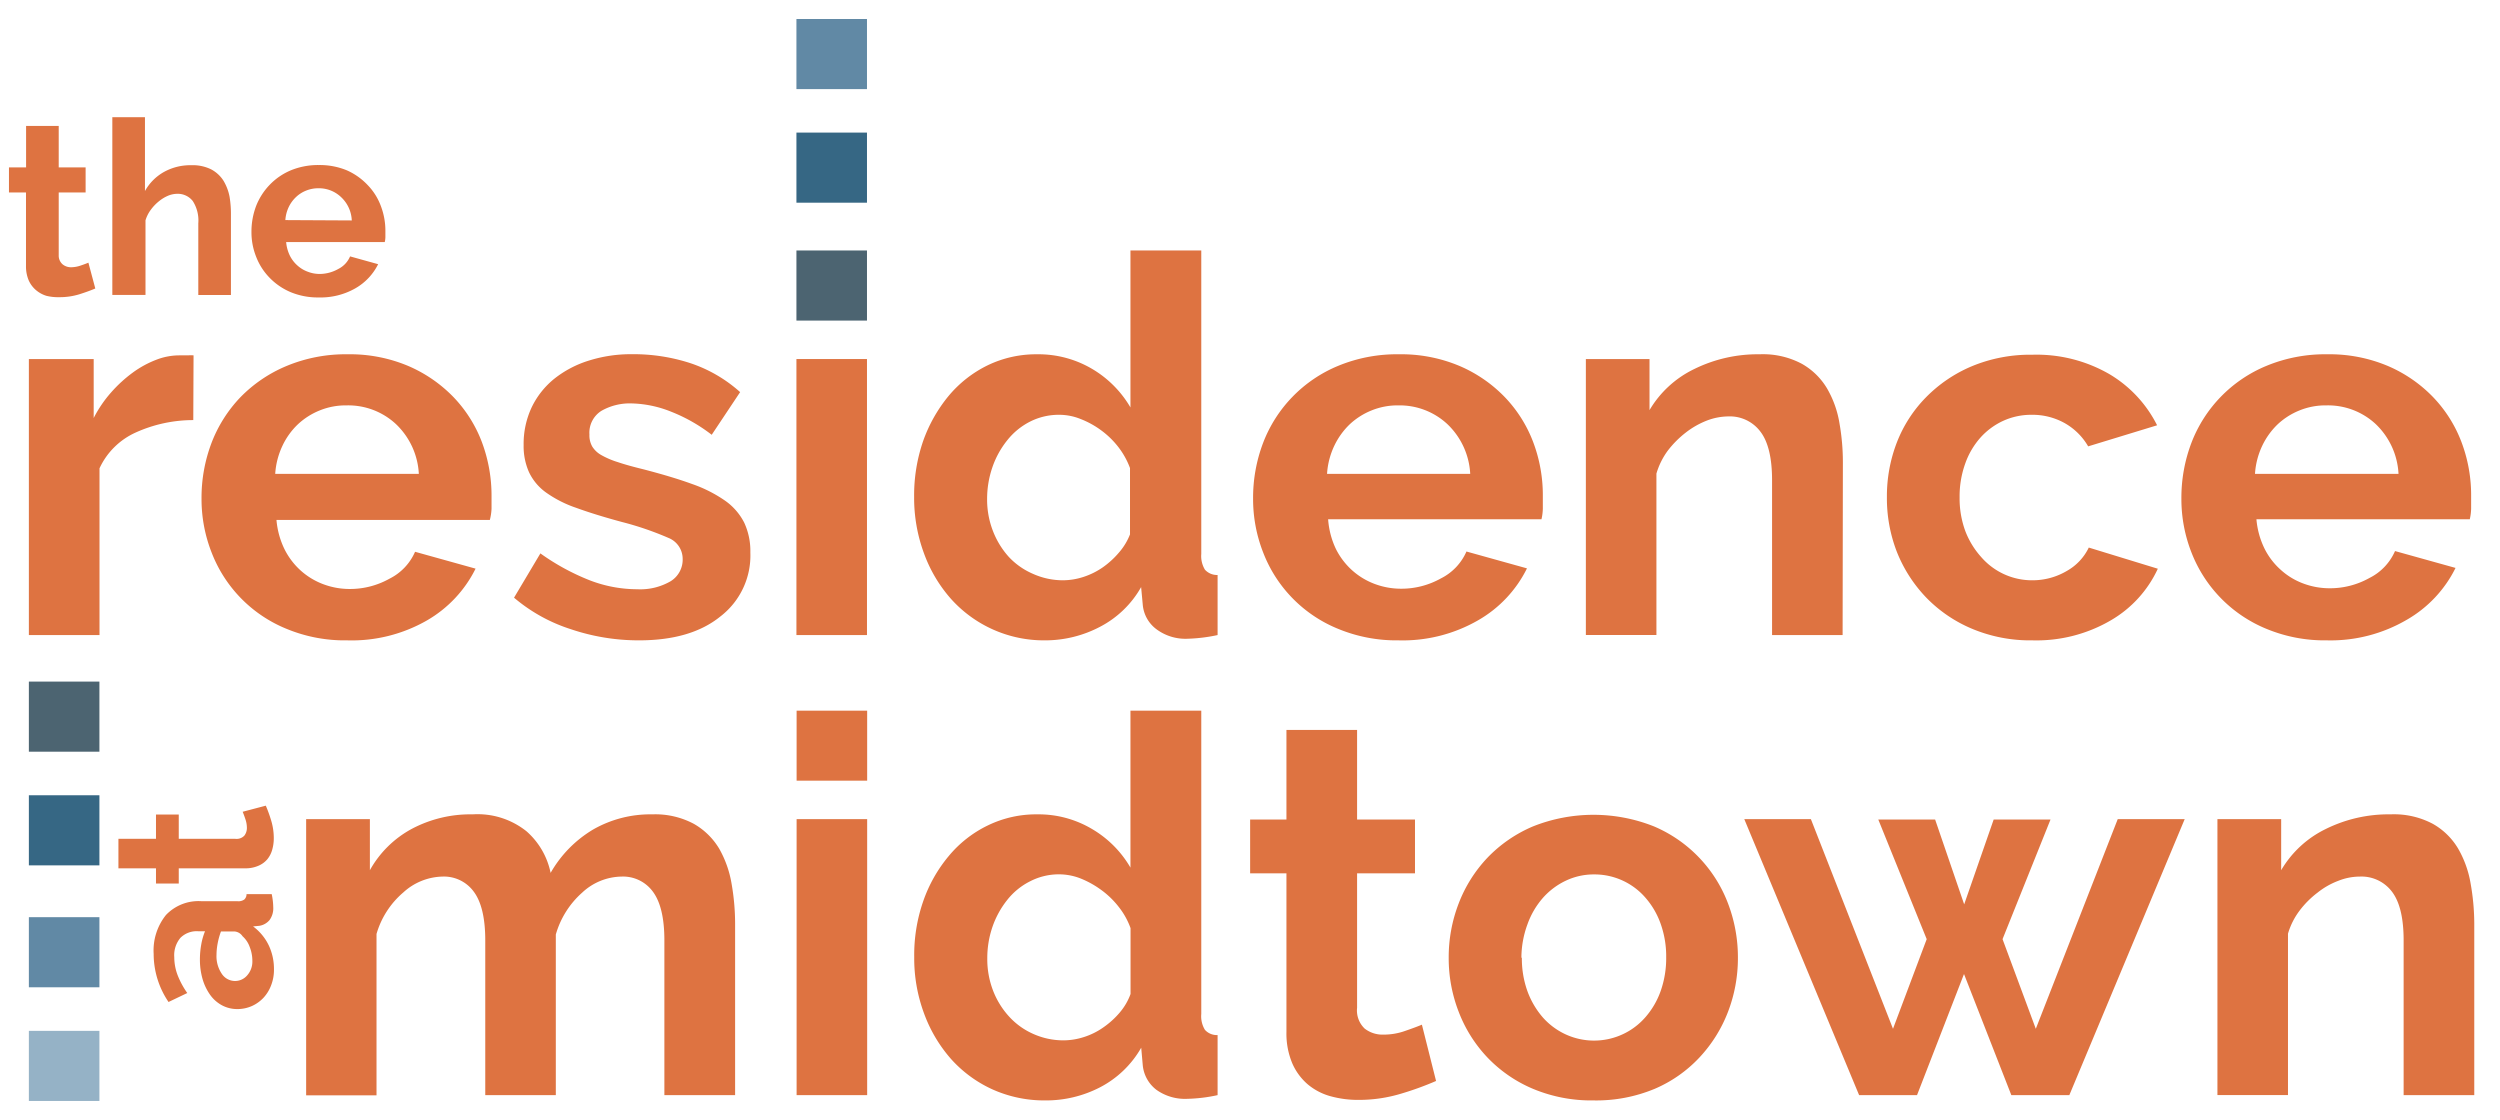
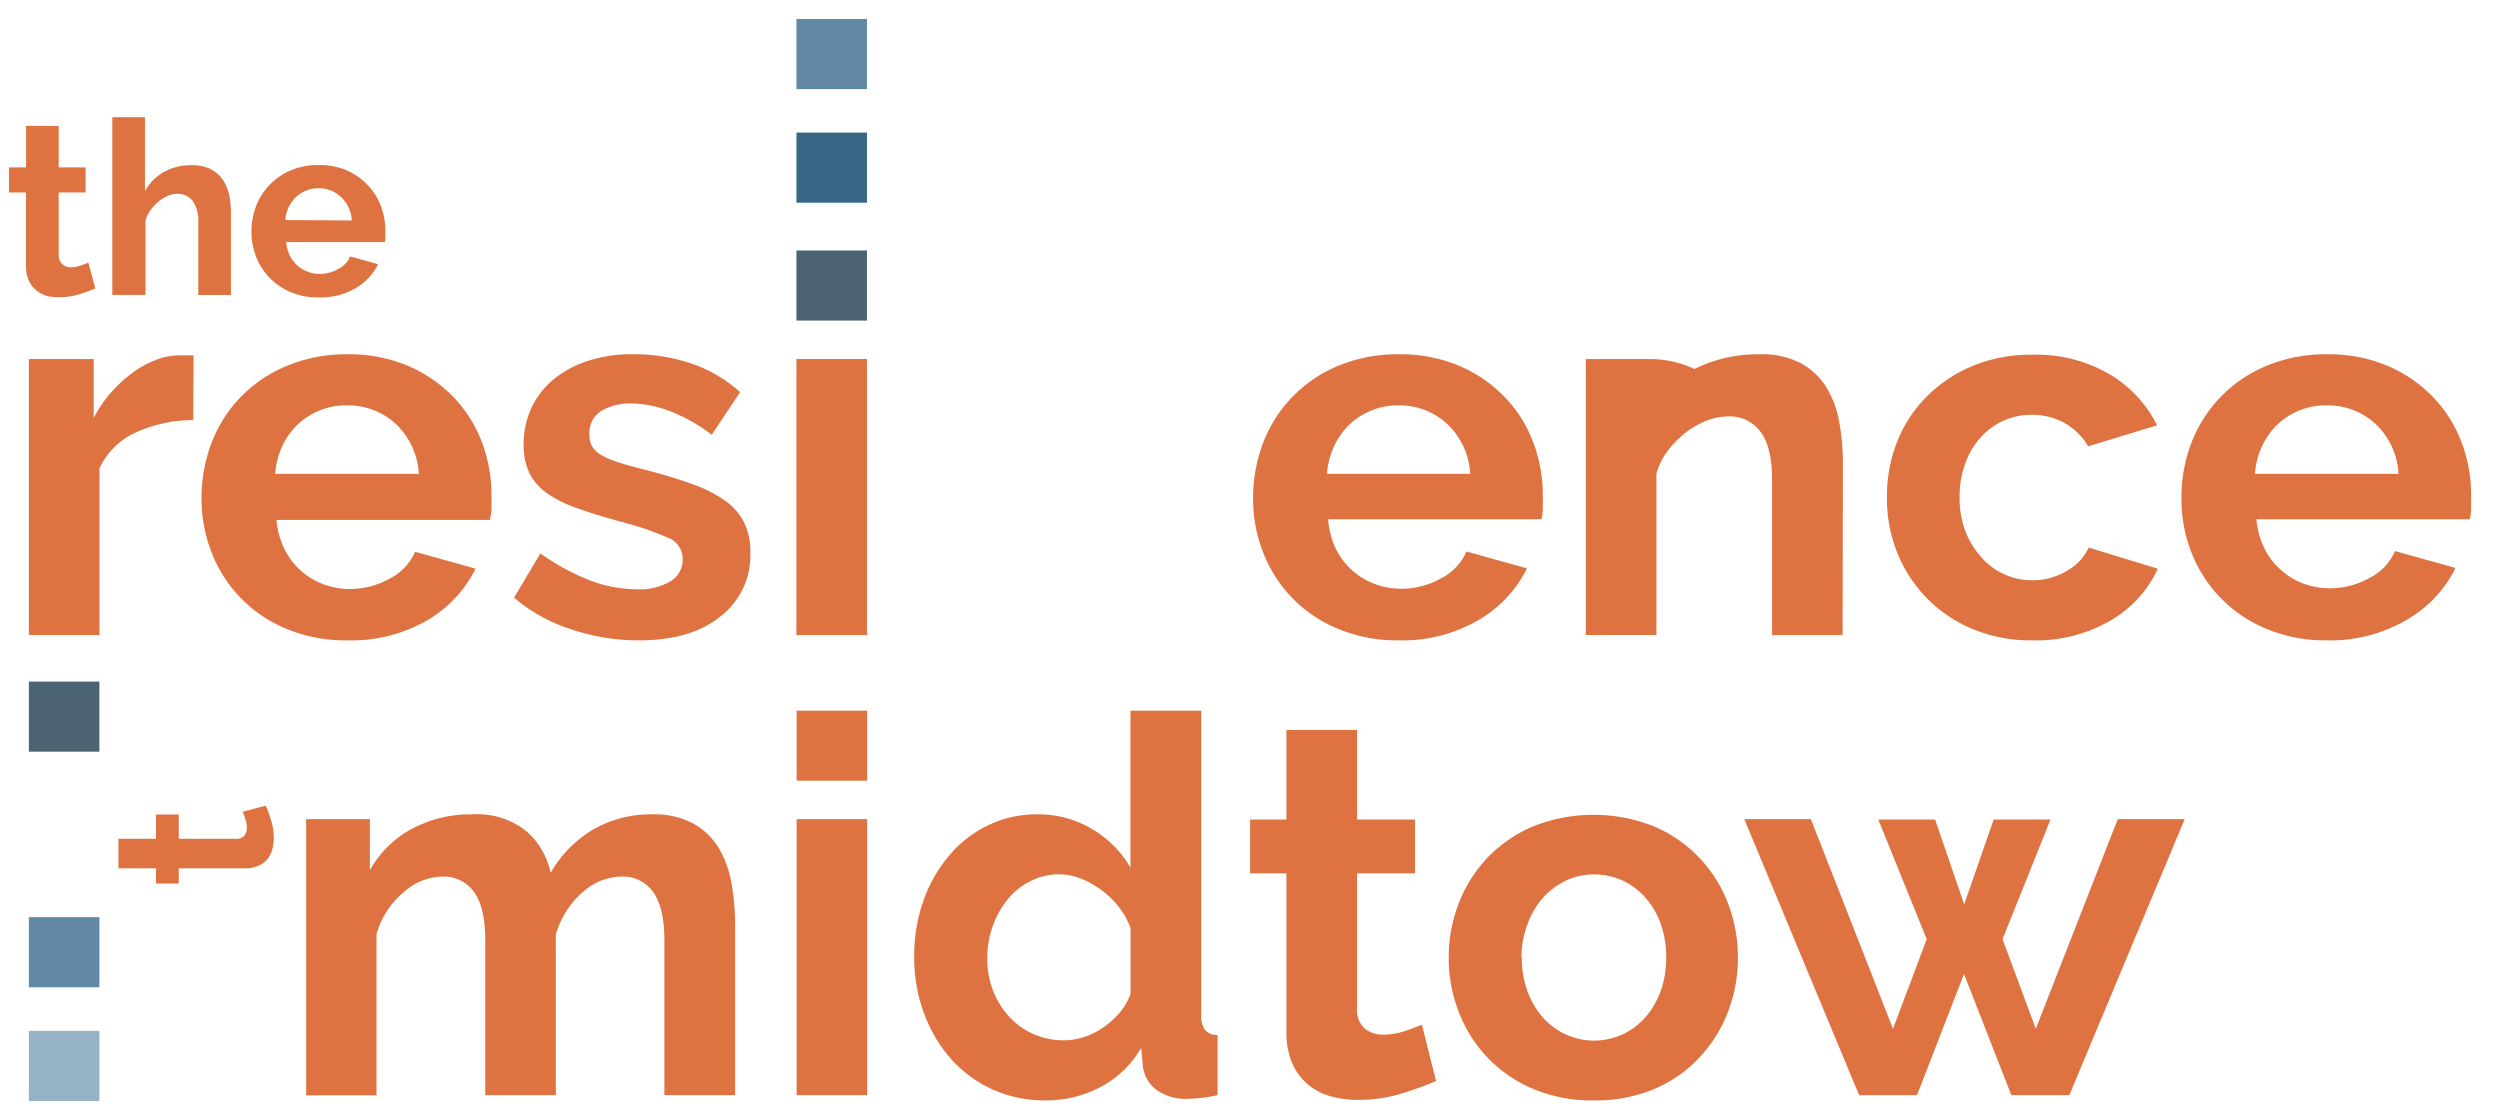
<svg xmlns="http://www.w3.org/2000/svg" id="Layer_1" data-name="Layer 1" viewBox="0 0 278.87 124.92">
  <defs>
    <style>.cls-1{fill:#de7341;}.cls-2{fill:#4c6471;}.cls-3{fill:#366784;}.cls-4{fill:#6189a5;}.cls-5{fill:#95b2c6;}</style>
  </defs>
  <path class="cls-1" d="M10.63,32.18c-.49.21-1.09.43-1.79.65a7.47,7.47,0,0,1-2.23.32A5.44,5.44,0,0,1,5.18,33,3.29,3.29,0,0,1,4,32.35a3.05,3.05,0,0,1-.8-1.08,4,4,0,0,1-.3-1.62V21.47H1v-2.8H2.91V14.05H6.55v4.62h3v2.8h-3v7A1.28,1.28,0,0,0,7,29.5a1.48,1.48,0,0,0,1,.31A3.34,3.34,0,0,0,9,29.62c.36-.12.65-.23.86-.32Z" />
  <path class="cls-1" d="M25.76,32.91H22.12v-8a4,4,0,0,0-.62-2.49,2.13,2.13,0,0,0-1.77-.8,2.69,2.69,0,0,0-1,.22,4.17,4.17,0,0,0-1,.61,5,5,0,0,0-.9.94,3.81,3.81,0,0,0-.6,1.19v8.32H12.53V13.07h3.64v8.24a5.5,5.5,0,0,1,2.14-2.14,6.06,6.06,0,0,1,3-.74,4.65,4.65,0,0,1,2.26.47,3.68,3.68,0,0,1,1.36,1.26,5.47,5.47,0,0,1,.68,1.8A11.69,11.69,0,0,1,25.76,24Z" />
  <path class="cls-1" d="M35.55,33.18a7.89,7.89,0,0,1-3.1-.58A7.12,7.12,0,0,1,30.09,31a6.88,6.88,0,0,1-1.51-2.34,7.38,7.38,0,0,1-.53-2.8A8.07,8.07,0,0,1,28.56,23a7.19,7.19,0,0,1,1.5-2.36A7.07,7.07,0,0,1,32.44,19a8,8,0,0,1,3.13-.59,7.92,7.92,0,0,1,3.12.59A7.19,7.19,0,0,1,41,20.63,6.68,6.68,0,0,1,42.49,23a7.73,7.73,0,0,1,.5,2.78c0,.23,0,.46,0,.68a2.63,2.63,0,0,1-.07.54h-11a4.24,4.24,0,0,0,.4,1.49,3.65,3.65,0,0,0,.85,1.12,3.53,3.53,0,0,0,1.16.7,3.72,3.72,0,0,0,1.36.25A4.27,4.27,0,0,0,37.74,30a2.76,2.76,0,0,0,1.31-1.4l3.13.87a6.34,6.34,0,0,1-2.52,2.68A7.84,7.84,0,0,1,35.55,33.18Zm3.69-8.59A3.76,3.76,0,0,0,38.06,22a3.58,3.58,0,0,0-2.54-1,3.63,3.63,0,0,0-1.37.26A3.52,3.52,0,0,0,33,22a3.76,3.76,0,0,0-.8,1.11,4,4,0,0,0-.37,1.44Z" />
  <rect class="cls-2" x="88.84" y="27.94" width="7.87" height="7.82" />
  <rect class="cls-1" x="88.84" y="40.05" width="7.87" height="30.79" />
  <path class="cls-1" d="M21.56,46.86a15.59,15.59,0,0,0-6.41,1.38,8.12,8.12,0,0,0-4.05,4V70.84H3.22V40.05h7.23v6.58a13.75,13.75,0,0,1,1.94-2.85,15.15,15.15,0,0,1,2.41-2.21,11.22,11.22,0,0,1,2.61-1.43,7.09,7.09,0,0,1,2.56-.5h1a4.21,4.21,0,0,1,.62,0Z" />
  <path class="cls-1" d="M38.72,71.43A16.92,16.92,0,0,1,32,70.16a15,15,0,0,1-8.38-8.49,16.3,16.3,0,0,1-1.14-6.05,17.26,17.26,0,0,1,1.11-6.2,15.21,15.21,0,0,1,3.23-5.11A15.51,15.51,0,0,1,32,40.81a17.11,17.11,0,0,1,6.78-1.29,16.73,16.73,0,0,1,6.73,1.29,15.55,15.55,0,0,1,5.06,3.47,14.8,14.8,0,0,1,3.17,5,17,17,0,0,1,1.09,6c0,.51,0,1,0,1.46A5.88,5.88,0,0,1,54.64,58H30.84a9.21,9.21,0,0,0,.88,3.23,8,8,0,0,0,1.82,2.41,7.9,7.9,0,0,0,2.53,1.53,8.36,8.36,0,0,0,2.94.53,9,9,0,0,0,4.44-1.15,6.06,6.06,0,0,0,2.85-3l6.75,1.88a13.67,13.67,0,0,1-5.43,5.78A16.85,16.85,0,0,1,38.72,71.43Zm8-18.57a8.24,8.24,0,0,0-2.56-5.56,7.81,7.81,0,0,0-5.49-2.08,7.7,7.7,0,0,0-3,.56,7.86,7.86,0,0,0-2.44,1.55,8,8,0,0,0-1.73,2.41,8.55,8.55,0,0,0-.8,3.12Z" />
  <path class="cls-1" d="M71.27,71.43a23.61,23.61,0,0,1-7.58-1.24,18.46,18.46,0,0,1-6.35-3.52l2.94-4.94a25.46,25.46,0,0,0,5.5,3,14.81,14.81,0,0,0,5.31,1,6.74,6.74,0,0,0,3.71-.89,2.83,2.83,0,0,0,1.35-2.52A2.52,2.52,0,0,0,74.56,60a34.53,34.53,0,0,0-5.17-1.77q-3-.81-5.11-1.58a13,13,0,0,1-3.41-1.74A5.89,5.89,0,0,1,59,52.65a7.13,7.13,0,0,1-.59-3,9.59,9.59,0,0,1,.91-4.24,9.24,9.24,0,0,1,2.56-3.2,11.79,11.79,0,0,1,3.85-2,15.62,15.62,0,0,1,4.79-.7,20.47,20.47,0,0,1,6.49,1,15.79,15.79,0,0,1,5.55,3.23l-3.17,4.76a18.43,18.43,0,0,0-4.56-2.59A12.55,12.55,0,0,0,70.45,45a6.39,6.39,0,0,0-3.35.82,2.88,2.88,0,0,0-1.35,2.65,2.5,2.5,0,0,0,.32,1.35,2.79,2.79,0,0,0,1,.94,9.21,9.21,0,0,0,1.85.79c.76.26,1.71.52,2.85.8,2.11.55,3.93,1.09,5.43,1.64a15.06,15.06,0,0,1,3.71,1.88,6.72,6.72,0,0,1,2.11,2.44,7.5,7.5,0,0,1,.68,3.32,8.57,8.57,0,0,1-3.35,7.14C78.14,70.56,75.11,71.43,71.27,71.43Z" />
-   <path class="cls-1" d="M116.58,71.43a13.92,13.92,0,0,1-10.52-4.65,15.78,15.78,0,0,1-3-5.08,17.83,17.83,0,0,1-1.09-6.26,18.55,18.55,0,0,1,1-6.23,16.63,16.63,0,0,1,2.85-5.05,13.21,13.21,0,0,1,4.35-3.41,12.44,12.44,0,0,1,5.52-1.23,11.77,11.77,0,0,1,6.15,1.64,12,12,0,0,1,4.26,4.29V27.94H134V61.79a2.94,2.94,0,0,0,.41,1.76,1.83,1.83,0,0,0,1.41.59v6.7a18.2,18.2,0,0,1-3.35.41A5.41,5.41,0,0,1,129,70.19a3.81,3.81,0,0,1-1.53-2.76l-.18-1.94a11.19,11.19,0,0,1-4.61,4.44A13.11,13.11,0,0,1,116.58,71.43Zm2-6.7a7.47,7.47,0,0,0,2.29-.38,8.24,8.24,0,0,0,2.18-1.09,9.64,9.64,0,0,0,1.79-1.65,6.89,6.89,0,0,0,1.21-2V52.21a8.85,8.85,0,0,0-1.33-2.38A9.6,9.6,0,0,0,122.83,48a9.89,9.89,0,0,0-2.29-1.26,6.34,6.34,0,0,0-2.38-.47,7.08,7.08,0,0,0-3.26.76,7.7,7.7,0,0,0-2.55,2.09,9.93,9.93,0,0,0-1.65,3,10.85,10.85,0,0,0-.59,3.53,9.7,9.7,0,0,0,.65,3.58,9.32,9.32,0,0,0,1.76,2.88A8,8,0,0,0,115.2,64,8.19,8.19,0,0,0,118.63,64.73Z" />
  <path class="cls-1" d="M156,71.43a17,17,0,0,1-6.7-1.27,15,15,0,0,1-8.38-8.49,16.3,16.3,0,0,1-1.14-6.05,17.26,17.26,0,0,1,1.11-6.2,15.14,15.14,0,0,1,8.38-8.61,17.11,17.11,0,0,1,6.78-1.29,16.73,16.73,0,0,1,6.73,1.29,15.45,15.45,0,0,1,5.06,3.47,14.8,14.8,0,0,1,3.17,5,16.74,16.74,0,0,1,1.09,6c0,.51,0,1,0,1.46a5.88,5.88,0,0,1-.15,1.18h-23.8A9.21,9.21,0,0,0,149,61.2a8,8,0,0,0,1.82,2.41,7.9,7.9,0,0,0,2.53,1.53,8.36,8.36,0,0,0,2.94.53,9,9,0,0,0,4.44-1.15,6.06,6.06,0,0,0,2.85-3l6.75,1.88a13.61,13.61,0,0,1-5.43,5.78A16.85,16.85,0,0,1,156,71.43Zm8-18.57a8.24,8.24,0,0,0-2.56-5.56A7.81,7.81,0,0,0,156,45.22a7.7,7.7,0,0,0-3,.56,7.86,7.86,0,0,0-2.44,1.55,8.2,8.2,0,0,0-1.73,2.41,8.55,8.55,0,0,0-.8,3.12Z" />
-   <path class="cls-1" d="M205.54,70.84h-7.87V53.56q0-3.7-1.29-5.4a4.26,4.26,0,0,0-3.59-1.71,6.87,6.87,0,0,0-2.41.47,9.43,9.43,0,0,0-2.32,1.32,11.18,11.18,0,0,0-2,2,8.17,8.17,0,0,0-1.29,2.59v18h-7.87V40.05H184v5.7A11.66,11.66,0,0,1,189,41.16a16,16,0,0,1,7.29-1.64,9.21,9.21,0,0,1,4.7,1.06,7.63,7.63,0,0,1,2.82,2.76,11.32,11.32,0,0,1,1.38,3.88,24.9,24.9,0,0,1,.38,4.4Z" />
+   <path class="cls-1" d="M205.54,70.84h-7.87V53.56q0-3.7-1.29-5.4a4.26,4.26,0,0,0-3.59-1.71,6.87,6.87,0,0,0-2.41.47,9.43,9.43,0,0,0-2.32,1.32,11.18,11.18,0,0,0-2,2,8.17,8.17,0,0,0-1.29,2.59v18h-7.87V40.05H184A11.66,11.66,0,0,1,189,41.16a16,16,0,0,1,7.29-1.64,9.21,9.21,0,0,1,4.7,1.06,7.63,7.63,0,0,1,2.82,2.76,11.32,11.32,0,0,1,1.38,3.88,24.9,24.9,0,0,1,.38,4.4Z" />
  <path class="cls-1" d="M210.48,55.44a16.65,16.65,0,0,1,1.12-6.11,14.8,14.8,0,0,1,3.23-5,15.67,15.67,0,0,1,5.11-3.47,16.94,16.94,0,0,1,6.76-1.29,16.22,16.22,0,0,1,8.61,2.17,13.84,13.84,0,0,1,5.31,5.7l-7.69,2.35a7,7,0,0,0-2.65-2.61,7.37,7.37,0,0,0-3.64-.91,7.52,7.52,0,0,0-3.18.67,7.76,7.76,0,0,0-2.55,1.88,8.73,8.73,0,0,0-1.7,2.91,10.79,10.79,0,0,0-.62,3.76,10.52,10.52,0,0,0,.64,3.76A9.31,9.31,0,0,0,221,62.14a7.5,7.5,0,0,0,5.67,2.59,7.53,7.53,0,0,0,3.91-1.06A5.93,5.93,0,0,0,233,61.08l7.7,2.36a12.89,12.89,0,0,1-5.23,5.75,16.43,16.43,0,0,1-8.75,2.24,16.77,16.77,0,0,1-6.76-1.3,15.41,15.41,0,0,1-5.11-3.49,15.74,15.74,0,0,1-3.27-5.11A16.55,16.55,0,0,1,210.48,55.44Z" />
  <path class="cls-1" d="M259.55,71.43a16.92,16.92,0,0,1-6.7-1.27,15.11,15.11,0,0,1-8.38-8.49,16.3,16.3,0,0,1-1.14-6.05,17.26,17.26,0,0,1,1.11-6.2,15.14,15.14,0,0,1,8.38-8.61,17.11,17.11,0,0,1,6.78-1.29,16.73,16.73,0,0,1,6.73,1.29,15.45,15.45,0,0,1,5.06,3.47,14.8,14.8,0,0,1,3.17,5,16.74,16.74,0,0,1,1.09,6c0,.51,0,1,0,1.46a5.88,5.88,0,0,1-.15,1.18h-23.8a9.21,9.21,0,0,0,.88,3.23,7.85,7.85,0,0,0,1.83,2.41,7.75,7.75,0,0,0,2.52,1.53,8.36,8.36,0,0,0,2.94.53,9,9,0,0,0,4.44-1.15,6.06,6.06,0,0,0,2.85-3l6.75,1.88a13.61,13.61,0,0,1-5.43,5.78A16.85,16.85,0,0,1,259.55,71.43Zm8-18.57A8.24,8.24,0,0,0,265,47.3a7.81,7.81,0,0,0-5.49-2.08,7.7,7.7,0,0,0-3,.56,7.86,7.86,0,0,0-2.44,1.55,8.2,8.2,0,0,0-1.73,2.41,8.55,8.55,0,0,0-.8,3.12Z" />
  <path class="cls-1" d="M82,122.16H74.11V104.89c0-2.47-.43-4.27-1.27-5.41a4.12,4.12,0,0,0-3.49-1.7,6.57,6.57,0,0,0-4.41,1.79A9.87,9.87,0,0,0,62,104.24v17.92H54.13V104.89c0-2.47-.43-4.27-1.27-5.41a4.12,4.12,0,0,0-3.49-1.7A6.68,6.68,0,0,0,45,99.54a9.58,9.58,0,0,0-3,4.64v18H34.15V91.37h7.11v5.7a11.7,11.7,0,0,1,4.67-4.61,13.94,13.94,0,0,1,6.79-1.62,8.74,8.74,0,0,1,6,1.88,8.4,8.4,0,0,1,2.7,4.65,13.27,13.27,0,0,1,4.76-4.85,12.83,12.83,0,0,1,6.58-1.68A9.14,9.14,0,0,1,77.4,91.9a7.78,7.78,0,0,1,2.82,2.76,11.84,11.84,0,0,1,1.38,3.88A25.91,25.91,0,0,1,82,103Z" />
  <path class="cls-1" d="M88.86,87.08V79.27h7.87v7.81Zm0,35.08V91.37h7.87v30.79Z" />
  <path class="cls-1" d="M116.59,122.75a14.08,14.08,0,0,1-5.88-1.23,13.94,13.94,0,0,1-4.64-3.41,16,16,0,0,1-3-5.08,17.64,17.64,0,0,1-1.09-6.26,18.26,18.26,0,0,1,1-6.23,16,16,0,0,1,2.85-5.05,13,13,0,0,1,4.35-3.41,12.29,12.29,0,0,1,5.52-1.24,11.65,11.65,0,0,1,6.14,1.65,11.91,11.91,0,0,1,4.26,4.29V79.27H134v33.84a2.9,2.9,0,0,0,.41,1.77,1.79,1.79,0,0,0,1.41.58v6.7a17.37,17.37,0,0,1-3.35.41,5.49,5.49,0,0,1-3.47-1,3.91,3.91,0,0,1-1.53-2.77l-.17-1.93a11.25,11.25,0,0,1-4.62,4.43A13.08,13.08,0,0,1,116.59,122.75Zm2.06-6.7a7.52,7.52,0,0,0,2.29-.38,7.9,7.9,0,0,0,2.17-1.09,9.34,9.34,0,0,0,1.8-1.64,6.7,6.7,0,0,0,1.2-2.06v-7.35a8.36,8.36,0,0,0-1.32-2.37,9.58,9.58,0,0,0-1.94-1.88A10.54,10.54,0,0,0,120.56,98a6.63,6.63,0,0,0-2.38-.47,7,7,0,0,0-3.26.77,7.58,7.58,0,0,0-2.56,2.08,10.08,10.08,0,0,0-1.65,3,10.74,10.74,0,0,0-.58,3.52,9.75,9.75,0,0,0,.64,3.59,9.16,9.16,0,0,0,1.77,2.88,8,8,0,0,0,2.67,1.94A8.23,8.23,0,0,0,118.65,116.05Z" />
  <path class="cls-1" d="M160.19,120.58a34.45,34.45,0,0,1-3.88,1.41,16.22,16.22,0,0,1-4.81.7,11.37,11.37,0,0,1-3.09-.41,6.73,6.73,0,0,1-2.53-1.32,6.51,6.51,0,0,1-1.73-2.35,8.54,8.54,0,0,1-.65-3.5V97.42h-4.05v-6h4.05v-10h7.88v10h6.46v6h-6.46v15a2.79,2.79,0,0,0,.85,2.32,3.25,3.25,0,0,0,2.09.67,7.14,7.14,0,0,0,2.41-.41c.78-.27,1.41-.5,1.88-.7Z" />
  <path class="cls-1" d="M177.76,122.75a16.89,16.89,0,0,1-6.75-1.29,15.15,15.15,0,0,1-5.09-3.5,15.36,15.36,0,0,1-3.2-5.08,16.49,16.49,0,0,1-1.12-6,16.67,16.67,0,0,1,1.12-6.12,15.46,15.46,0,0,1,3.2-5.08,15.29,15.29,0,0,1,5.09-3.5,18.25,18.25,0,0,1,13.48,0,15.17,15.17,0,0,1,8.26,8.58,16.87,16.87,0,0,1,1.11,6.12,16.69,16.69,0,0,1-1.11,6,15.64,15.64,0,0,1-3.18,5.08,14.78,14.78,0,0,1-5,3.5A16.94,16.94,0,0,1,177.76,122.75Zm-8-15.92a10.77,10.77,0,0,0,.62,3.73,9.33,9.33,0,0,0,1.7,2.91,7.71,7.71,0,0,0,2.56,1.91,7.59,7.59,0,0,0,8.9-1.91,9,9,0,0,0,1.71-2.94,11,11,0,0,0,.61-3.76,10.8,10.8,0,0,0-.61-3.7,8.89,8.89,0,0,0-1.71-2.94,7.51,7.51,0,0,0-5.73-2.59,7.25,7.25,0,0,0-3.17.71,7.94,7.94,0,0,0-2.56,1.94,9.1,9.1,0,0,0-1.7,2.93A10.86,10.86,0,0,0,169.71,106.83Z" />
  <path class="cls-1" d="M236.23,91.37h7.47l-12.87,30.79h-6.47l-5.28-13.51-5.24,13.51h-6.46L194.57,91.37H202l9.16,23.39,3.76-10-5.4-13.34h6.34l3.24,9.46,3.29-9.46h6.34l-5.35,13.34,3.71,10Z" />
-   <path class="cls-1" d="M276,122.16h-7.88V104.89q0-3.7-1.29-5.41a4.26,4.26,0,0,0-3.58-1.7,6.57,6.57,0,0,0-2.41.47,8.52,8.52,0,0,0-2.32,1.32,10.27,10.27,0,0,0-2,2,8,8,0,0,0-1.3,2.58v18h-7.87V91.37h7.11v5.7a11.67,11.67,0,0,1,4.94-4.58,15.76,15.76,0,0,1,7.28-1.65,9.21,9.21,0,0,1,4.7,1.06,7.63,7.63,0,0,1,2.82,2.76,11.63,11.63,0,0,1,1.39,3.88A25.91,25.91,0,0,1,276,103Z" />
-   <path class="cls-1" d="M30.56,108.14a4.77,4.77,0,0,1-.31,1.75,4.21,4.21,0,0,1-.86,1.41,4.06,4.06,0,0,1-1.29.92,4,4,0,0,1-1.63.34,3.61,3.61,0,0,1-1.69-.41A3.87,3.87,0,0,1,23.46,111a5.88,5.88,0,0,1-.85-1.74,7.83,7.83,0,0,1-.31-2.22,9.4,9.4,0,0,1,.15-1.69,7.1,7.1,0,0,1,.42-1.47h-.74a2.57,2.57,0,0,0-2,.73,3,3,0,0,0-.69,2.16,5.64,5.64,0,0,0,.37,2,9.29,9.29,0,0,0,1.08,2l-2.09,1a9.55,9.55,0,0,1-1.66-5.37,6.32,6.32,0,0,1,1.37-4.33,5,5,0,0,1,4-1.54h4a1.13,1.13,0,0,0,.74-.19.8.8,0,0,0,.25-.6h2.81a7.7,7.7,0,0,1,.17,1.45,2.22,2.22,0,0,1-.42,1.45,1.88,1.88,0,0,1-1.11.63l-.72.07A5.68,5.68,0,0,1,30,105.5,6.14,6.14,0,0,1,30.56,108.14Zm-2.41-.93a4.24,4.24,0,0,0-.3-1.59,2.88,2.88,0,0,0-.79-1.18,1.19,1.19,0,0,0-.94-.54H24.65a8,8,0,0,0-.36,1.28,7.1,7.1,0,0,0-.14,1.34,3.49,3.49,0,0,0,.58,2.09,1.77,1.77,0,0,0,2.86.17A2.3,2.3,0,0,0,28.15,107.21Z" />
  <path class="cls-1" d="M29.65,89.87a15.41,15.41,0,0,1,.59,1.63,6.77,6.77,0,0,1,.3,2,4.59,4.59,0,0,1-.18,1.3,2.9,2.9,0,0,1-.55,1.06,2.65,2.65,0,0,1-1,.72,3.55,3.55,0,0,1-1.46.28H19.94v1.7H17.4v-1.7H13.21V93.57H17.4V90.86h2.54v2.71h6.31a1.19,1.19,0,0,0,1-.35,1.39,1.39,0,0,0,.29-.88,3,3,0,0,0-.18-1c-.11-.33-.21-.59-.29-.79Z" />
  <rect class="cls-3" x="88.84" y="14.79" width="7.87" height="7.82" />
  <rect class="cls-4" x="88.84" y="2.12" width="7.87" height="7.82" />
-   <rect class="cls-3" x="3.22" y="88.71" width="7.87" height="7.82" />
  <rect class="cls-2" x="3.22" y="76.03" width="7.87" height="7.82" />
  <rect class="cls-5" x="3.22" y="114.99" width="7.87" height="7.82" />
  <rect class="cls-4" x="3.22" y="102.31" width="7.87" height="7.82" />
</svg>